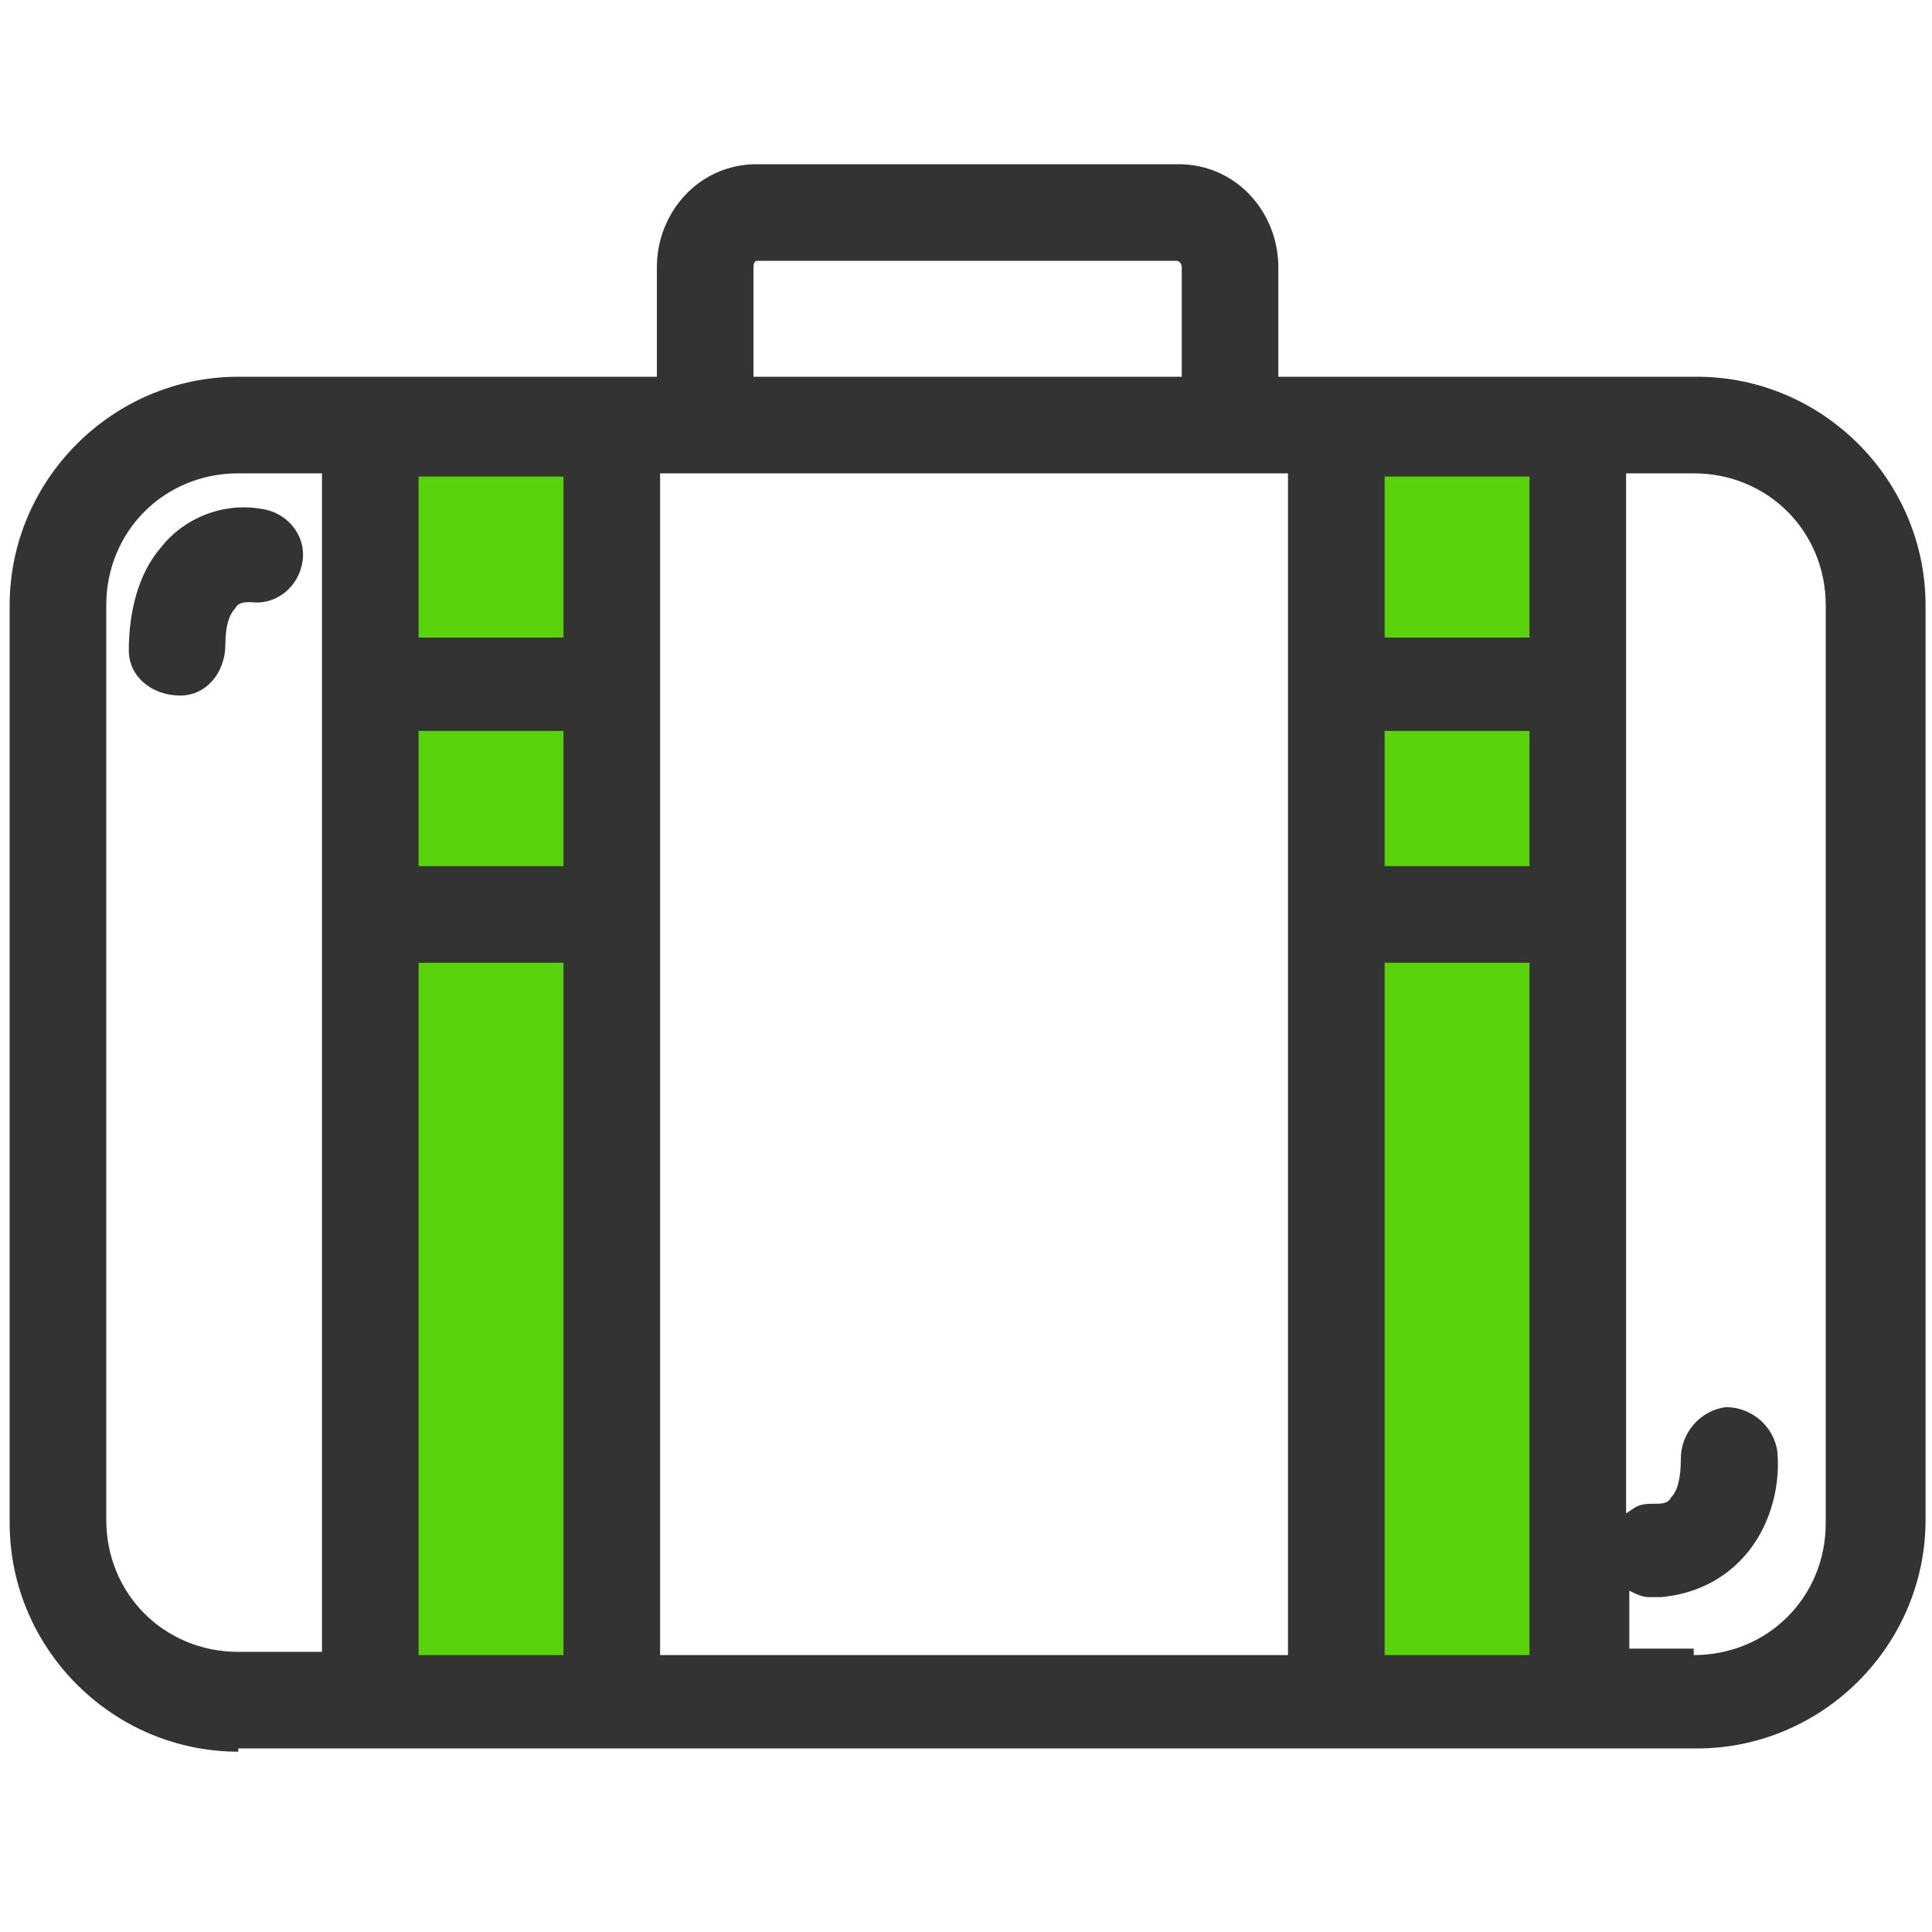
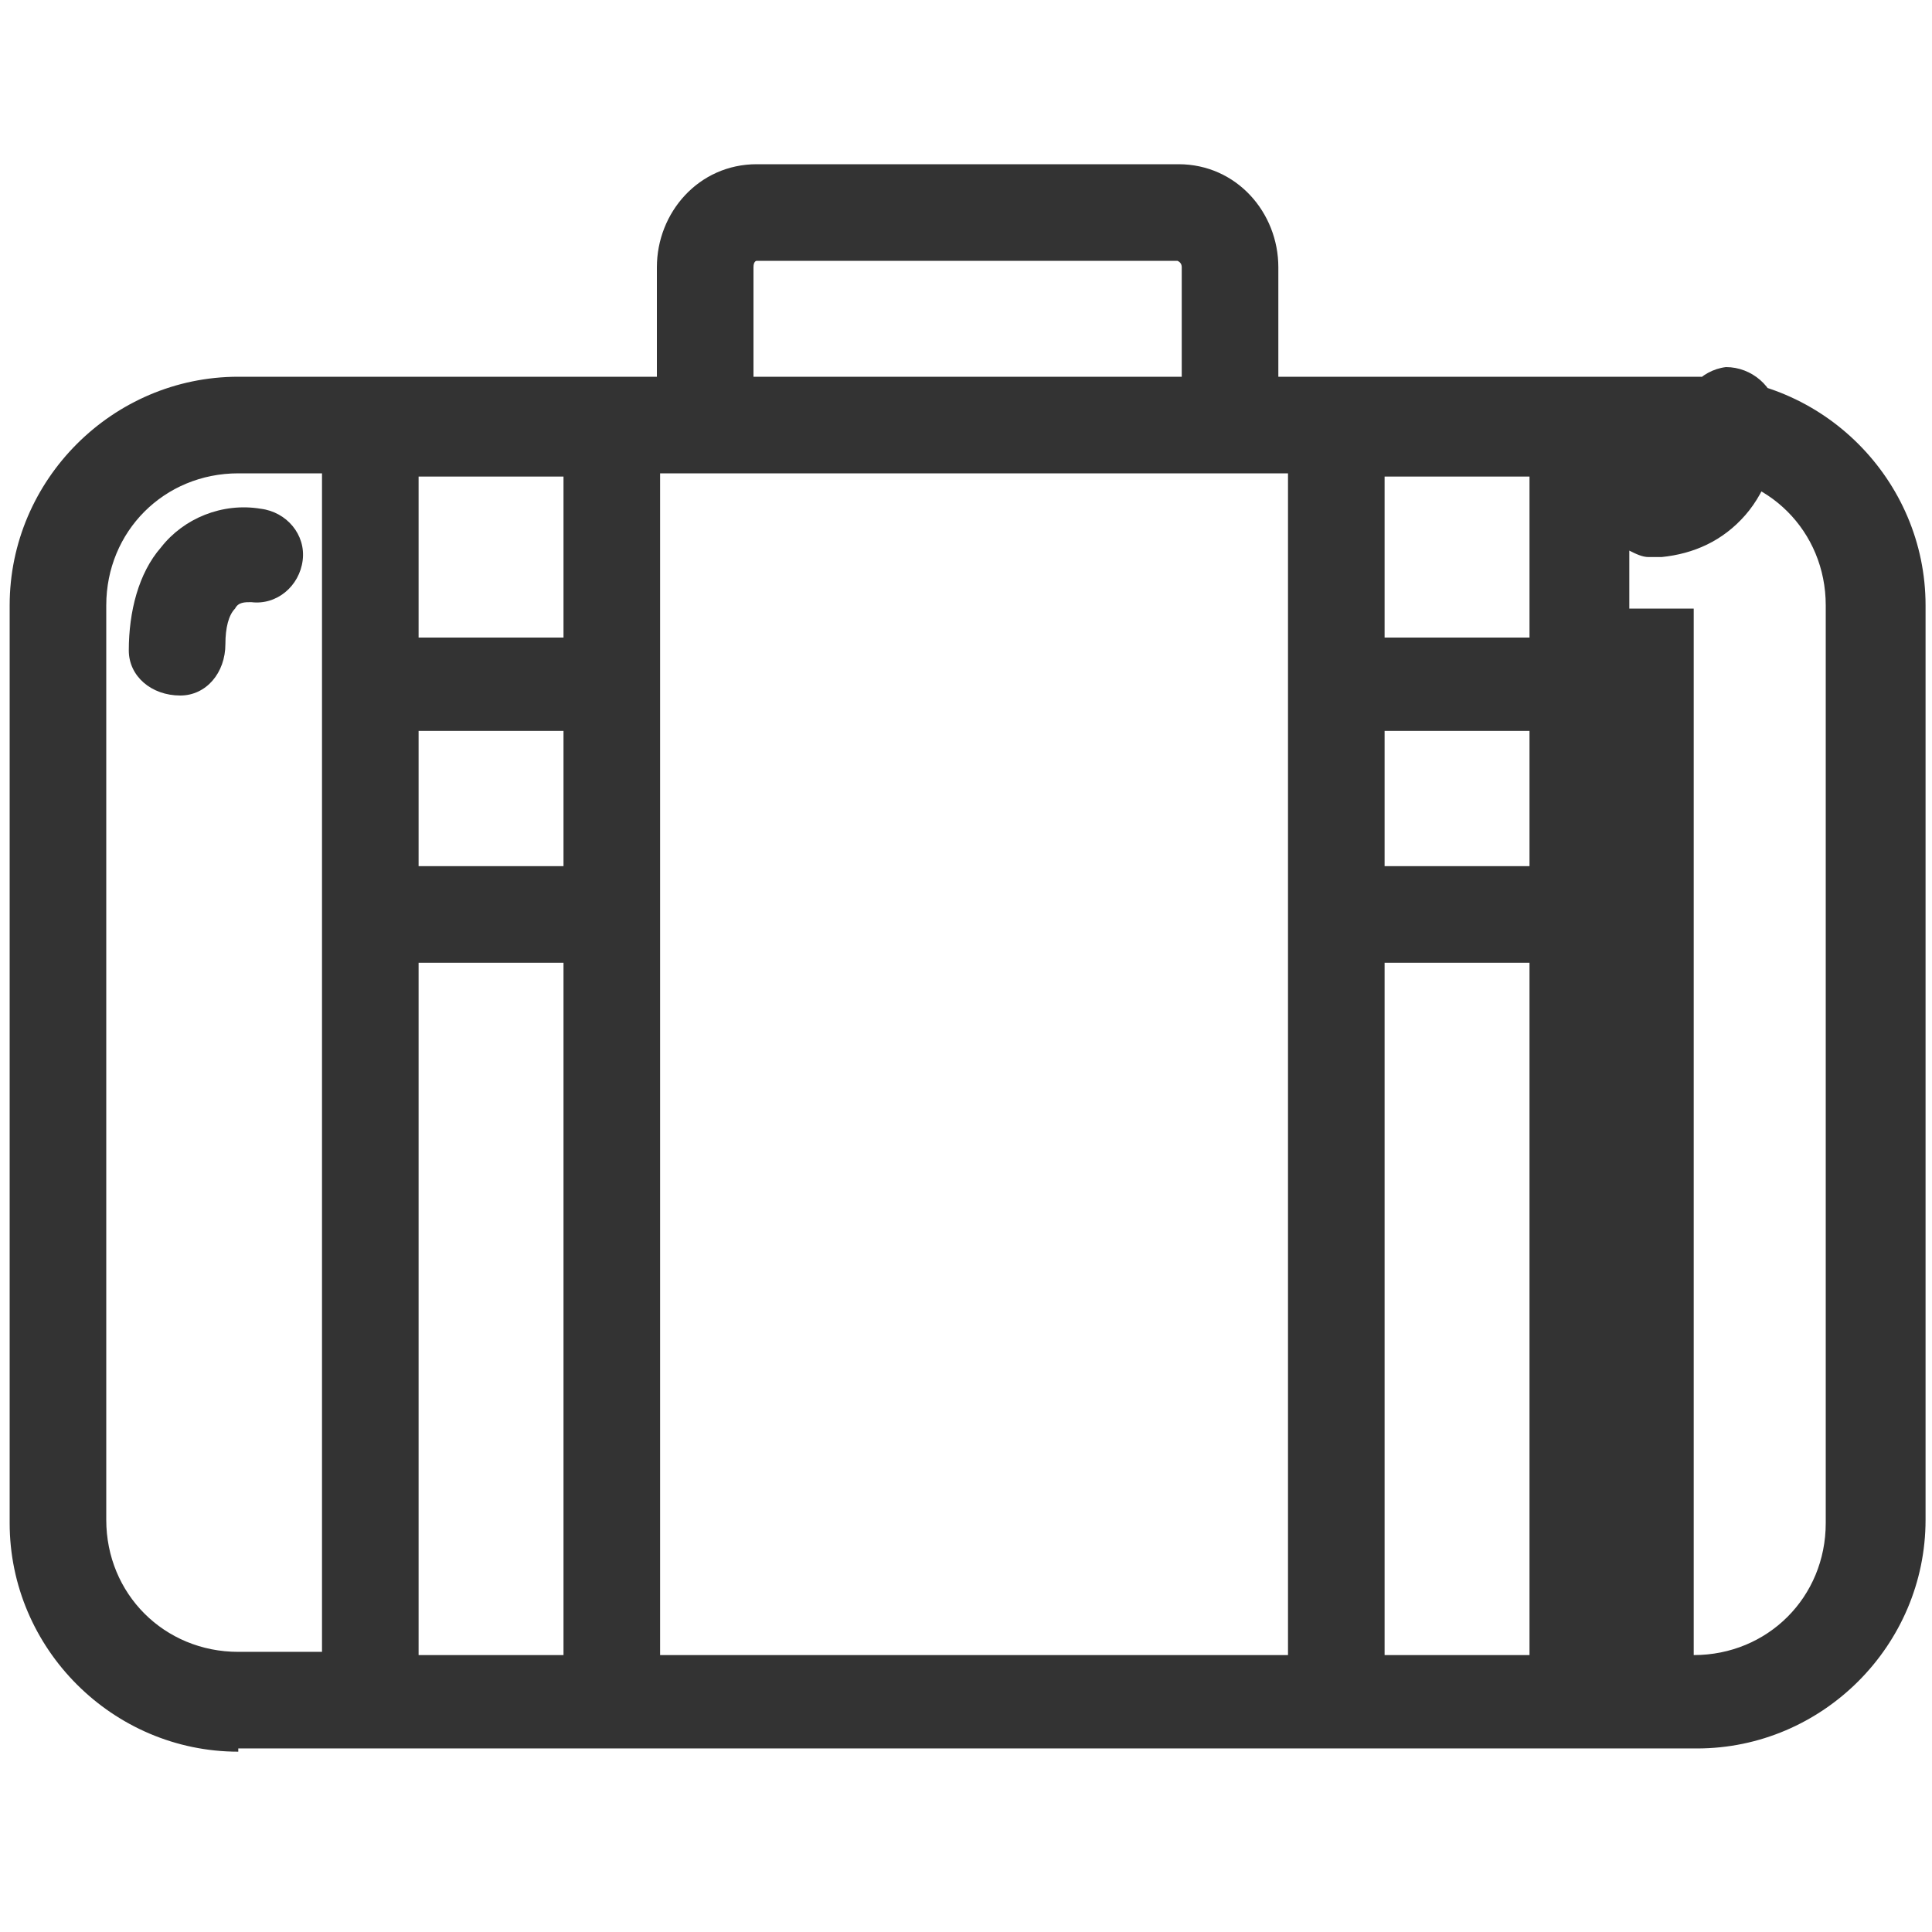
<svg xmlns="http://www.w3.org/2000/svg" version="1.2" baseProfile="tiny" id="레이어_1" x="0px" y="0px" viewBox="0 0 60 60" overflow="visible" xml:space="preserve">
  <g>
-     <rect x="11.8" y="13.2" fill="#58D20A" width="7.7" height="39" />
-     <rect x="41" y="14.1" fill="#58D20A" width="7.9" height="38" />
-     <path fill="#333333" d="M7.4,54.4c-3.9,0-7.1-3.2-7.1-7.1V18.8c0-3.9,3.2-7.1,7.1-7.1h13V8.3c0-1.7,1.3-3.2,3.1-3.2h13.1   c1.8,0,3.1,1.5,3.1,3.2v3.4h13c3.9,0,7.1,3.2,7.1,7.1v28.4c0,3.9-3.2,7.1-7.1,7.1H7.4z M10,51.4V14.7H7.4c-2.3,0-4.1,1.8-4.1,4.1   v28.4c0,2.3,1.8,4.1,4.1,4.1H10z M17.5,51.4V29.9H13v21.5H17.5z M40,51.4V14.7H20.5v36.7H40z M47.5,51.4V29.9H43v21.5H47.5z    M52.6,51.4c2.3,0,4.1-1.8,4.1-4.1V18.8c0-2.3-1.8-4.1-4.1-4.1h-2.1V47l0.3-0.2c0.2-0.1,0.4-0.1,0.6-0.1c0.2,0,0.4,0,0.5-0.2   c0.2-0.2,0.3-0.6,0.3-1.2c0-0.8,0.6-1.5,1.4-1.6c0.8,0,1.5,0.6,1.6,1.4c0.1,1.2-0.3,2.4-1,3.2c-0.7,0.8-1.6,1.2-2.6,1.3   c-0.1,0-0.3,0-0.4,0c-0.2,0-0.4-0.1-0.6-0.2l0,0v1.8H52.6z M17.5,26.9v-4.2H13v4.2H17.5z M47.5,26.9v-4.2H43v4.2H47.5z M5.6,21.6   C4.7,21.6,4,21,4,20.2c0-1.2,0.3-2.4,1-3.2c0.7-0.9,1.9-1.4,3.1-1.2c0.8,0.1,1.4,0.8,1.3,1.6c-0.1,0.8-0.8,1.4-1.6,1.3   c-0.2,0-0.4,0-0.5,0.2C7.1,19.1,7,19.5,7,20C7,20.9,6.4,21.6,5.6,21.6z M17.5,19.8v-5H13v5H17.5z M47.5,19.8v-5H43v5H47.5z    M36.7,11.7V8.3c0-0.2-0.2-0.2-0.1-0.2H23.5c0,0-0.1,0-0.1,0.2v3.4H36.7z" />
+     <path fill="#333333" d="M7.4,54.4c-3.9,0-7.1-3.2-7.1-7.1V18.8c0-3.9,3.2-7.1,7.1-7.1h13V8.3c0-1.7,1.3-3.2,3.1-3.2h13.1   c1.8,0,3.1,1.5,3.1,3.2v3.4h13c3.9,0,7.1,3.2,7.1,7.1v28.4c0,3.9-3.2,7.1-7.1,7.1H7.4z M10,51.4V14.7H7.4c-2.3,0-4.1,1.8-4.1,4.1   v28.4c0,2.3,1.8,4.1,4.1,4.1H10z M17.5,51.4V29.9H13v21.5H17.5z M40,51.4V14.7H20.5v36.7H40z M47.5,51.4V29.9H43v21.5H47.5z    M52.6,51.4c2.3,0,4.1-1.8,4.1-4.1V18.8c0-2.3-1.8-4.1-4.1-4.1h-2.1l0.3-0.2c0.2-0.1,0.4-0.1,0.6-0.1c0.2,0,0.4,0,0.5-0.2   c0.2-0.2,0.3-0.6,0.3-1.2c0-0.8,0.6-1.5,1.4-1.6c0.8,0,1.5,0.6,1.6,1.4c0.1,1.2-0.3,2.4-1,3.2c-0.7,0.8-1.6,1.2-2.6,1.3   c-0.1,0-0.3,0-0.4,0c-0.2,0-0.4-0.1-0.6-0.2l0,0v1.8H52.6z M17.5,26.9v-4.2H13v4.2H17.5z M47.5,26.9v-4.2H43v4.2H47.5z M5.6,21.6   C4.7,21.6,4,21,4,20.2c0-1.2,0.3-2.4,1-3.2c0.7-0.9,1.9-1.4,3.1-1.2c0.8,0.1,1.4,0.8,1.3,1.6c-0.1,0.8-0.8,1.4-1.6,1.3   c-0.2,0-0.4,0-0.5,0.2C7.1,19.1,7,19.5,7,20C7,20.9,6.4,21.6,5.6,21.6z M17.5,19.8v-5H13v5H17.5z M47.5,19.8v-5H43v5H47.5z    M36.7,11.7V8.3c0-0.2-0.2-0.2-0.1-0.2H23.5c0,0-0.1,0-0.1,0.2v3.4H36.7z" />
  </g>
</svg>